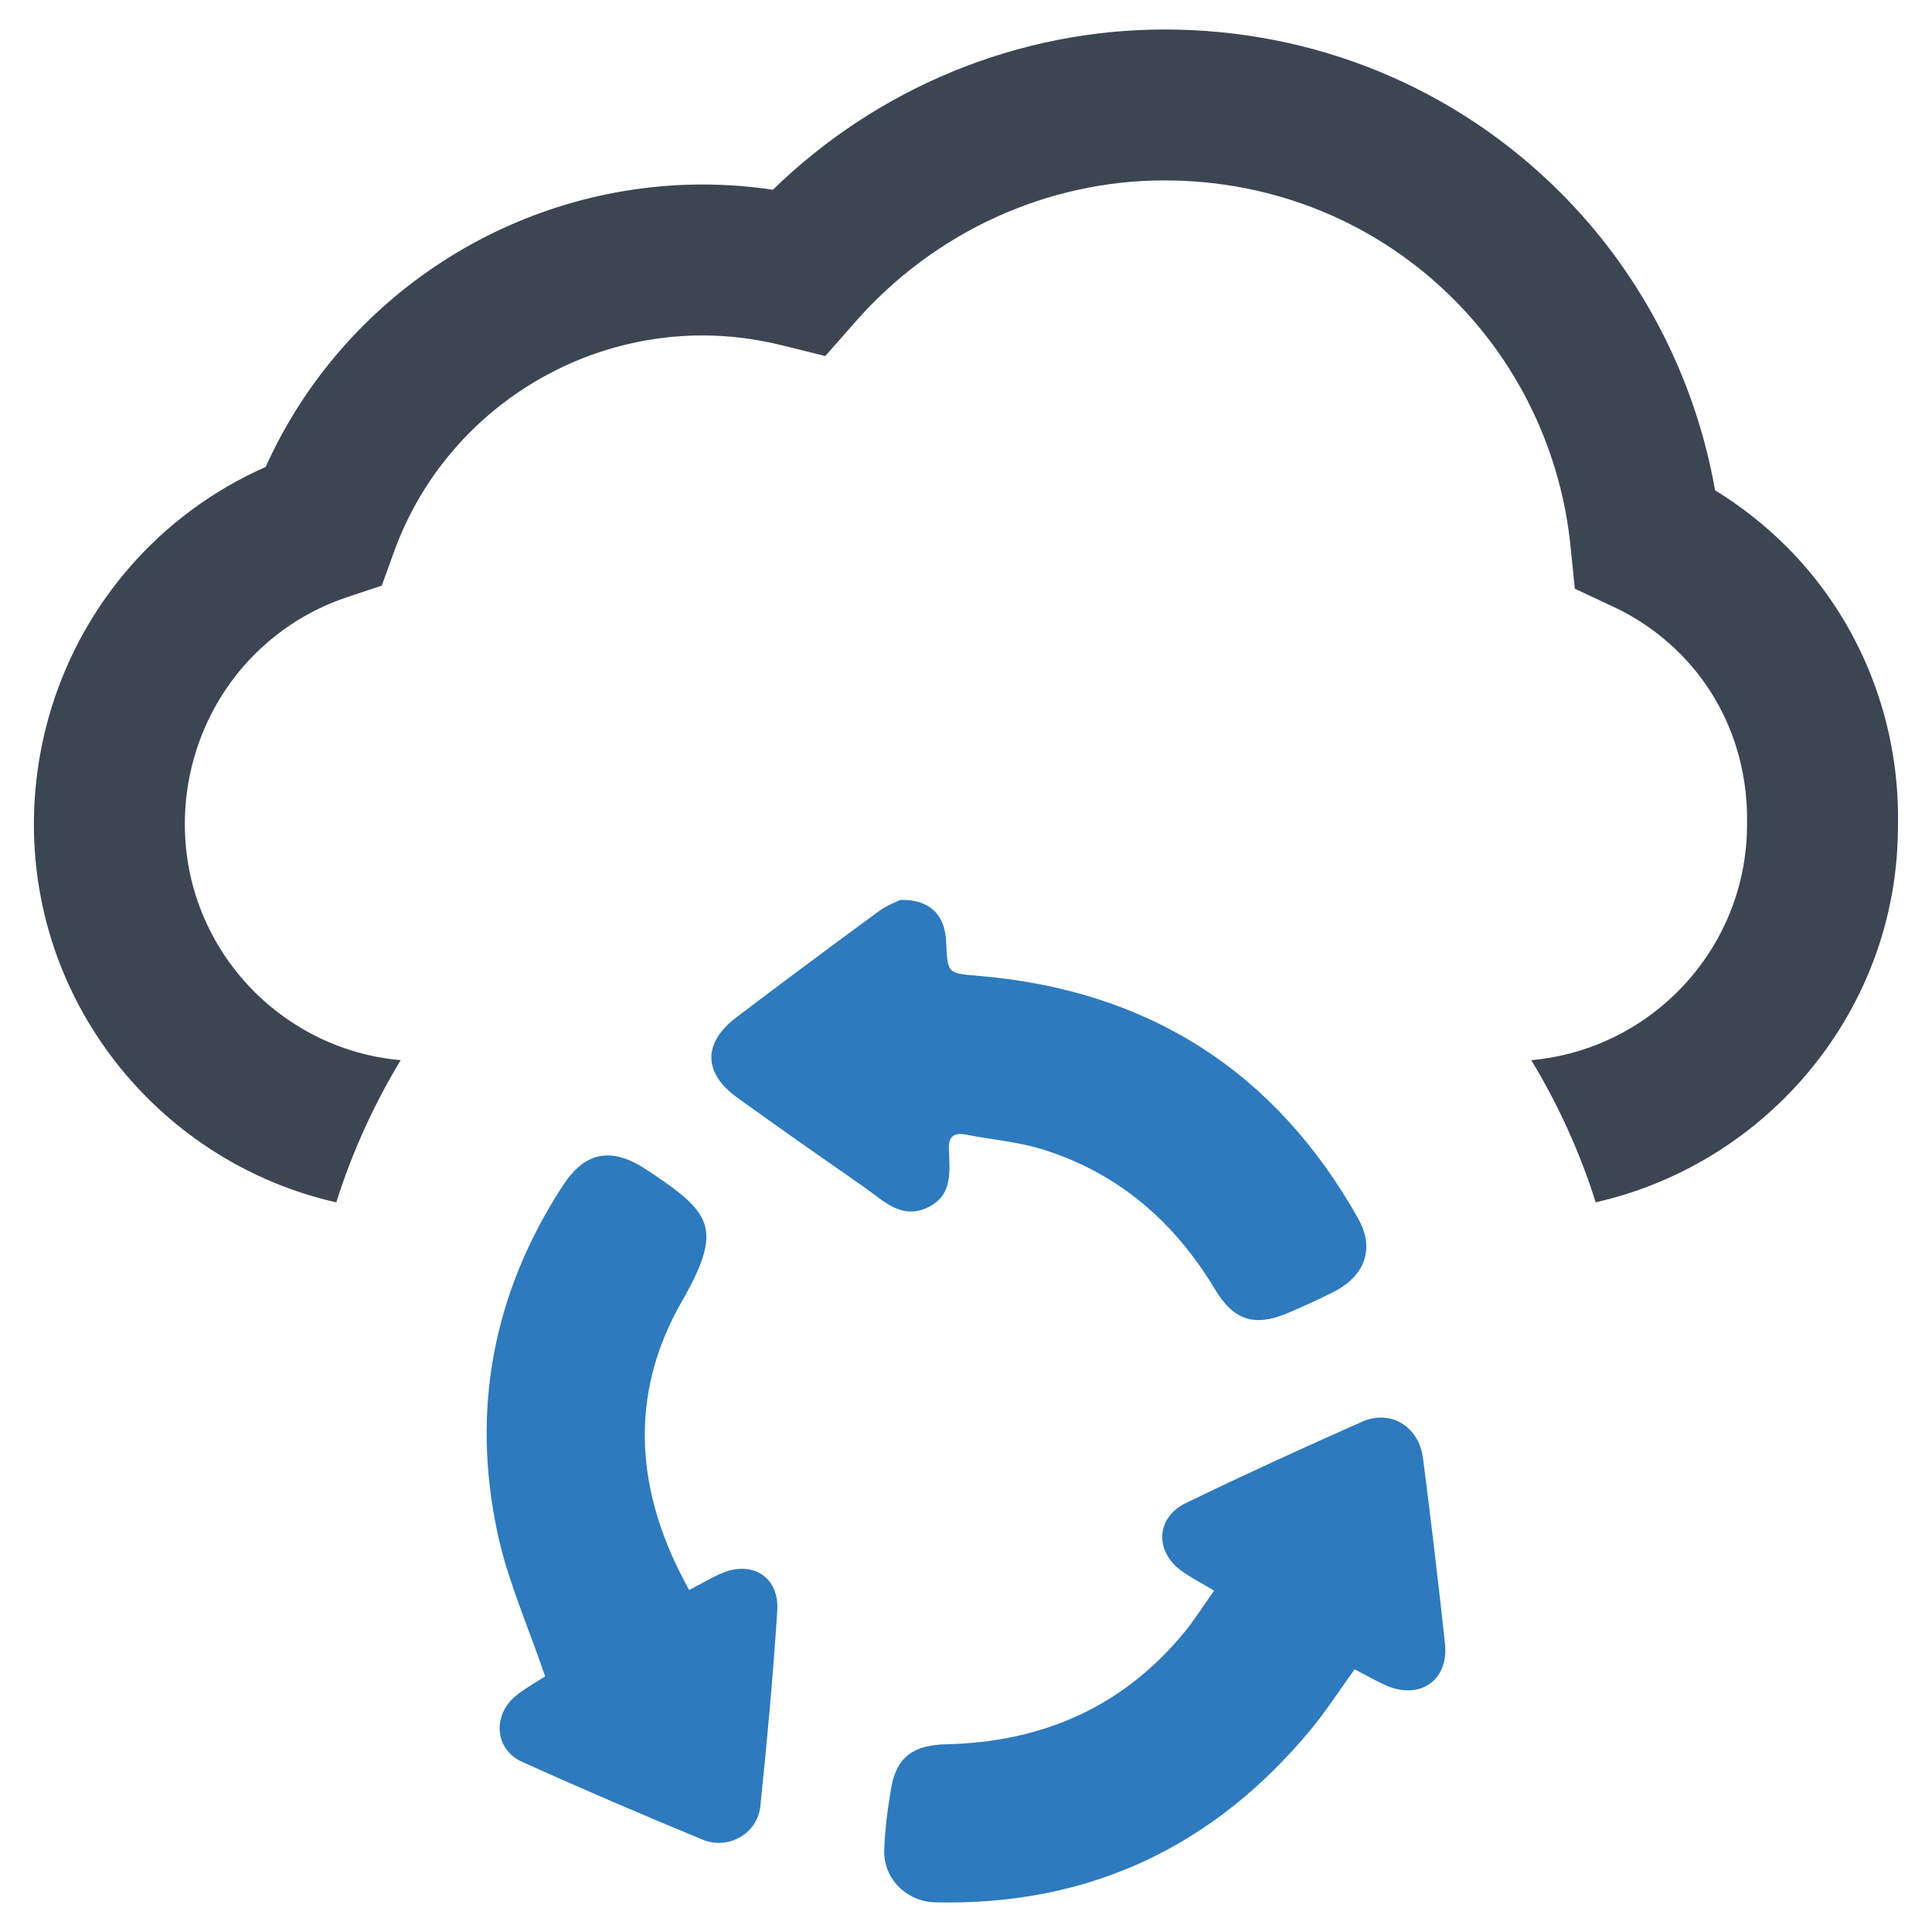
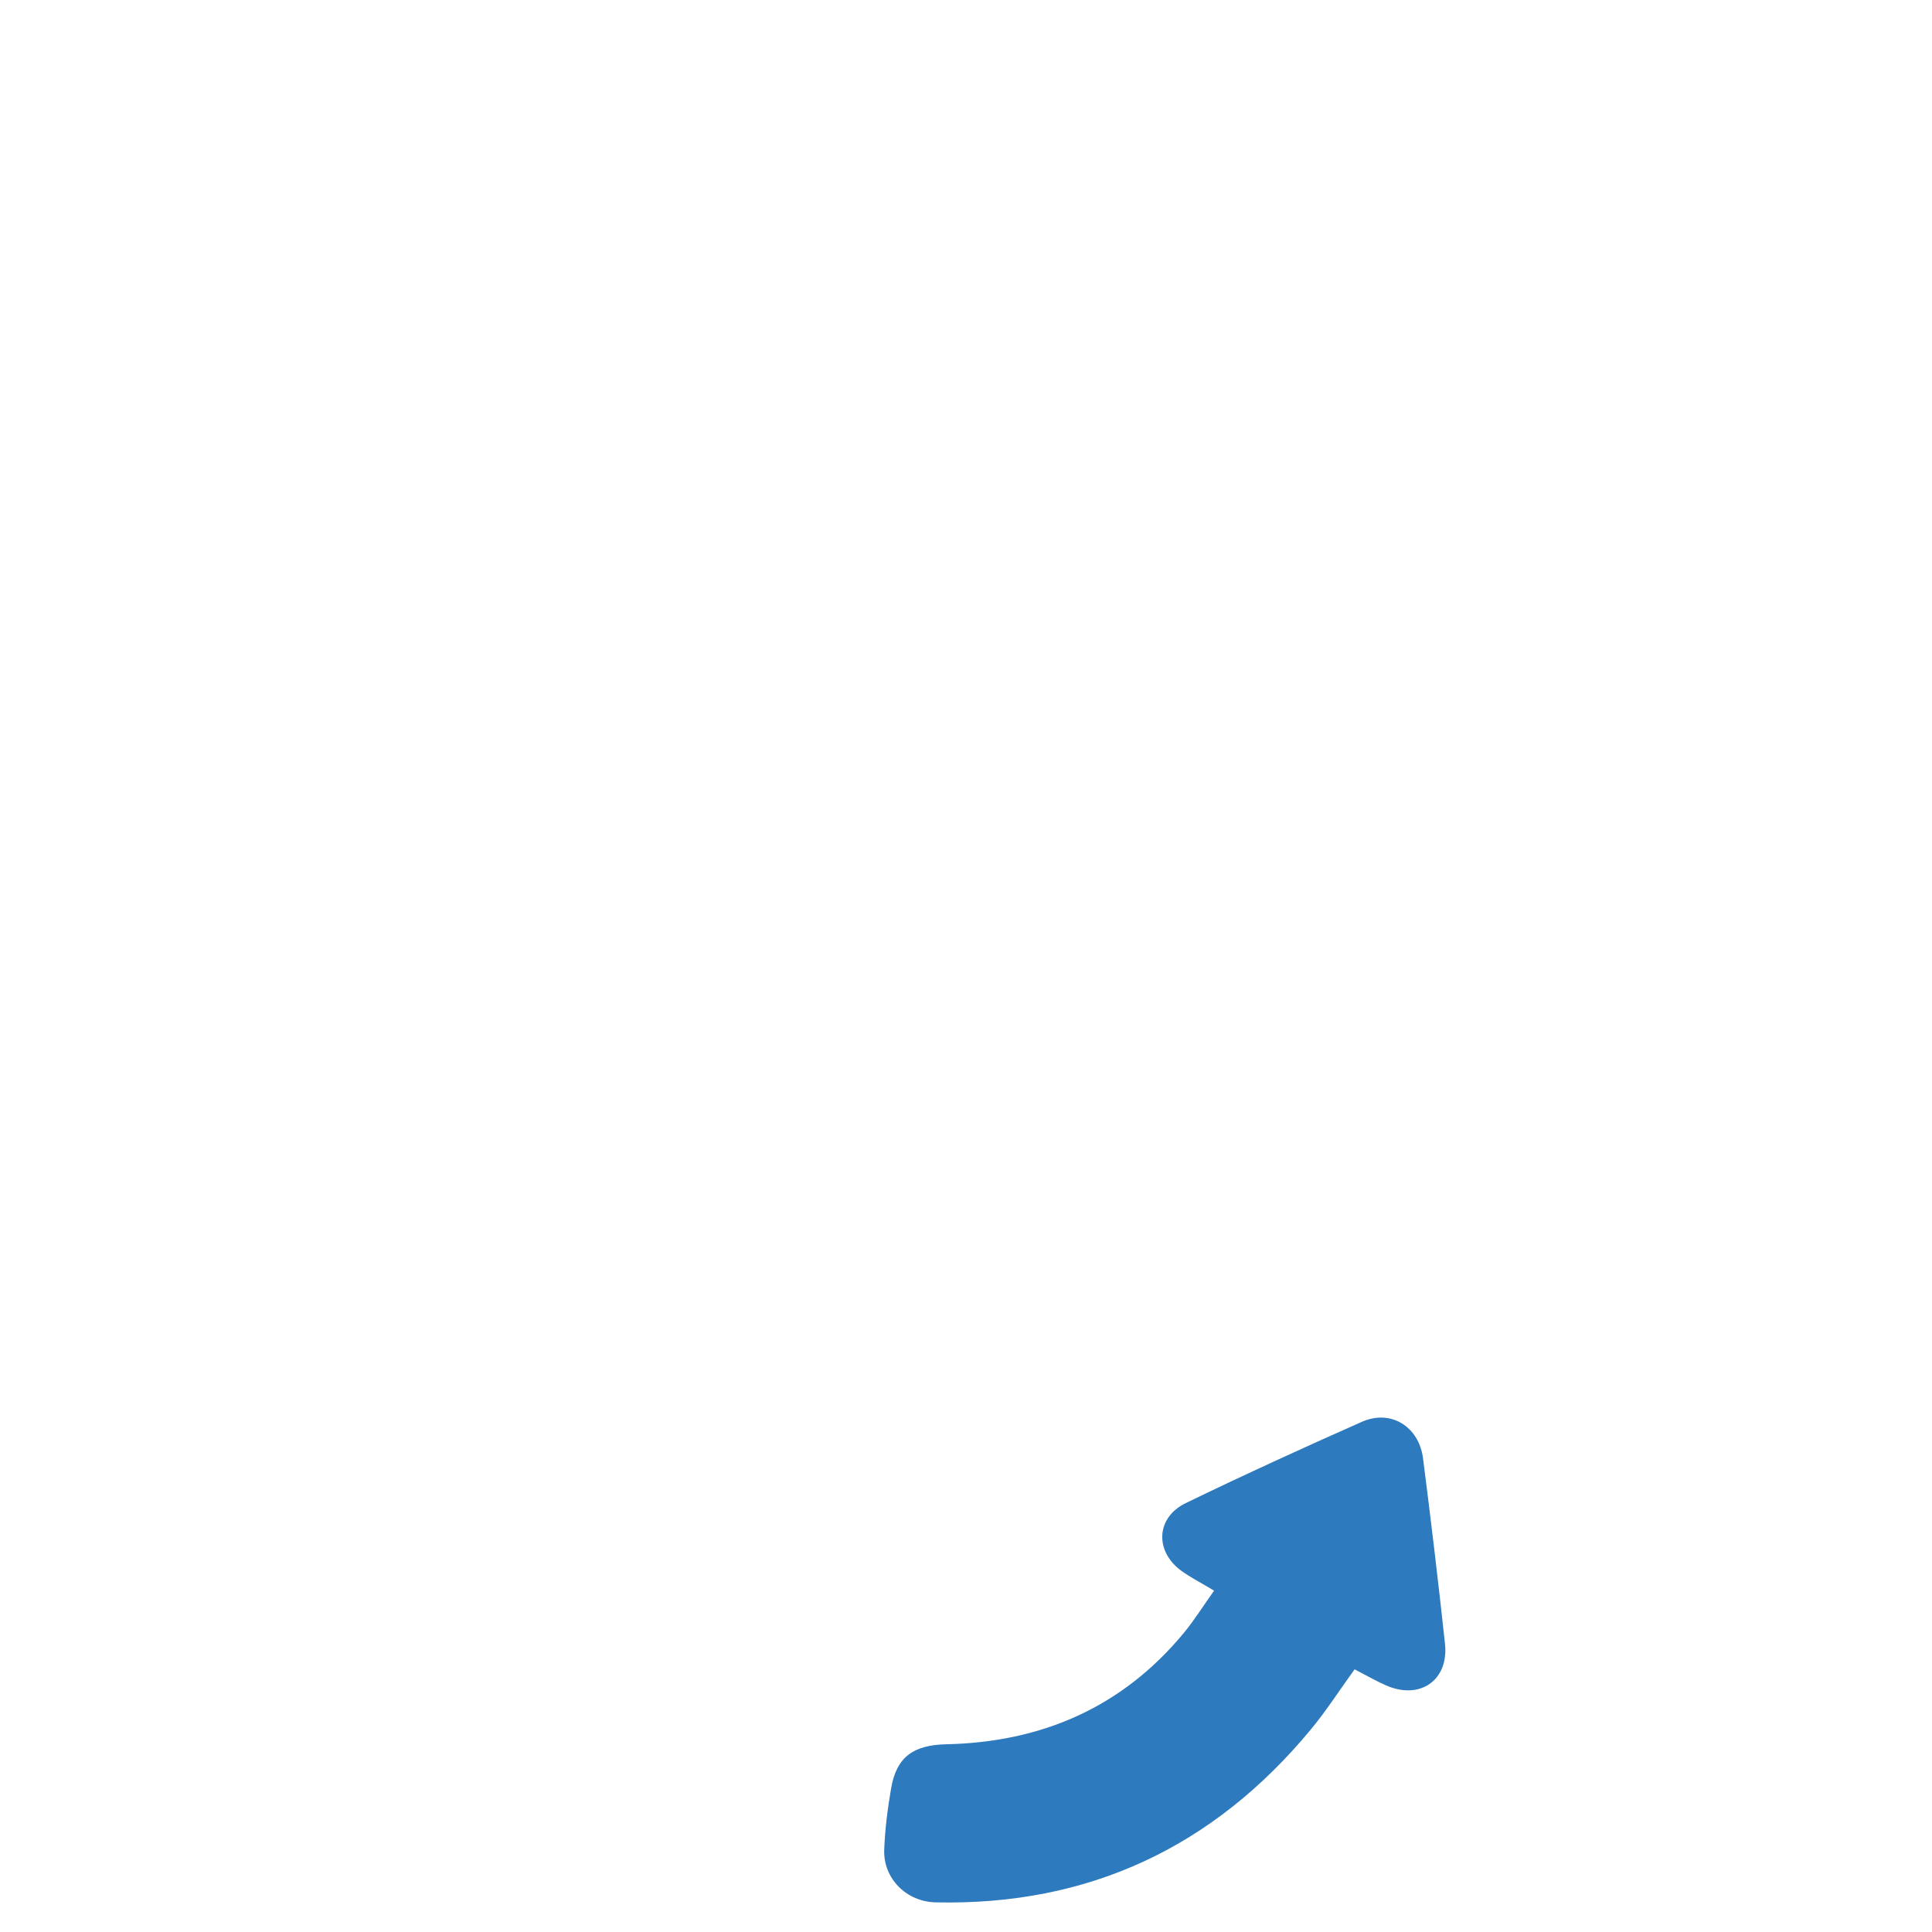
<svg xmlns="http://www.w3.org/2000/svg" id="Layer_1" style="enable-background:new 0 0 64 64;" version="1.1" viewBox="0 0 64 64" xml:space="preserve">
  <style type="text/css">
	.st0{fill:#3D4652;}
	.st1{fill:#2D7ABE;}
	.st2{fill:#3C4652;}
	.st3{fill:#2E7BBA;}
</style>
  <g>
-     <path class="st2" d="M60.126,19.166L60.126,19.166c-0.92-1.156-2.049-2.149-3.312-2.923c-0.656-3.726-2.446-7.188-5.121-9.863   c-3.485-3.484-8.144-5.403-13.116-5.403c-4.84,0-9.492,1.919-12.975,5.309c-0.772-0.116-1.549-0.174-2.323-0.174   c-6.264,0-11.942,3.715-14.479,9.357c-1.742,0.768-3.297,1.916-4.545,3.367c-2.02,2.344-3.132,5.353-3.132,8.47   c0,6.111,4.291,11.229,10.016,12.524c0.527-1.664,1.246-3.243,2.134-4.71c-4.001-0.355-7.15-3.722-7.15-7.814   c0-1.92,0.682-3.77,1.92-5.207c0.922-1.07,2.116-1.872,3.455-2.317l1.148-0.382l0.413-1.138c1.551-4.277,5.658-7.15,10.22-7.15   c0.862,0,1.732,0.107,2.587,0.318l1.474,0.364l1.003-1.141c2.614-2.973,6.344-4.677,10.233-4.677c3.638,0,7.04,1.399,9.581,3.939   c2.182,2.182,3.556,5.085,3.868,8.175l0.143,1.411l1.284,0.602c1.072,0.502,2.026,1.254,2.761,2.176   c1.117,1.404,1.707,3.183,1.659,5.066c-0.012,4.07-3.158,7.418-7.146,7.774c0.888,1.466,1.607,3.045,2.134,4.709   c5.706-1.292,9.995-6.379,10.011-12.412C62.948,24.418,61.974,21.488,60.126,19.166z" />
    <g>
-       <path class="st1" d="M22.831,52.671c-1.802-3.221-2.023-6.455-0.249-9.552c1.405-2.453,0.988-2.946-1.16-4.369    c-1.136-0.752-2.024-0.63-2.77,0.514c-2.312,3.542-3.055,7.417-2.168,11.537c0.34,1.582,1.018,3.092,1.575,4.731    c-0.23,0.15-0.597,0.356-0.928,0.609c-0.827,0.635-0.764,1.802,0.162,2.221c1.978,0.894,3.974,1.749,5.98,2.578    c0.85,0.352,1.819-0.198,1.913-1.098c0.225-2.156,0.422-4.317,0.562-6.481c0.074-1.151-0.868-1.707-1.927-1.209    C23.514,52.297,23.22,52.467,22.831,52.671z" />
      <path class="st1" d="M40.218,52.692c-0.37,0.52-0.661,0.989-1.01,1.41c-2.038,2.459-4.7,3.609-7.858,3.679    c-1.099,0.024-1.653,0.426-1.83,1.456c-0.116,0.675-0.205,1.361-0.229,2.045c-0.033,0.944,0.733,1.714,1.701,1.736    c5.074,0.115,9.208-1.833,12.432-5.728c0.516-0.624,0.956-1.311,1.449-1.992c0.382,0.197,0.701,0.383,1.036,0.531    c1.128,0.497,2.088-0.166,1.958-1.379c-0.221-2.049-0.465-4.096-0.727-6.14c-0.136-1.06-1.073-1.633-2.025-1.211    c-1.959,0.867-3.908,1.758-5.835,2.693c-0.992,0.481-1.035,1.602-0.138,2.249C39.441,52.256,39.772,52.424,40.218,52.692z" />
-       <path class="st1" d="M29.83,29.808c-0.125,0.064-0.449,0.18-0.716,0.376c-1.581,1.161-3.157,2.33-4.719,3.516    c-1.116,0.847-1.107,1.84,0.028,2.66c1.396,1.01,2.81,1.995,4.224,2.981c0.618,0.431,1.201,1.064,2.067,0.666    c0.855-0.393,0.747-1.194,0.719-1.937c-0.016-0.438,0.177-0.562,0.588-0.481c0.829,0.164,1.685,0.231,2.487,0.478    c2.521,0.775,4.387,2.392,5.737,4.639c0.622,1.036,1.312,1.256,2.407,0.793c0.512-0.217,1.018-0.448,1.515-0.698    c1.04-0.524,1.392-1.426,0.822-2.439c-2.737-4.864-6.919-7.532-12.47-8.026c-1.123-0.1-1.129-0.031-1.177-1.141    C31.303,30.314,30.821,29.796,29.83,29.808z" />
    </g>
  </g>
</svg>